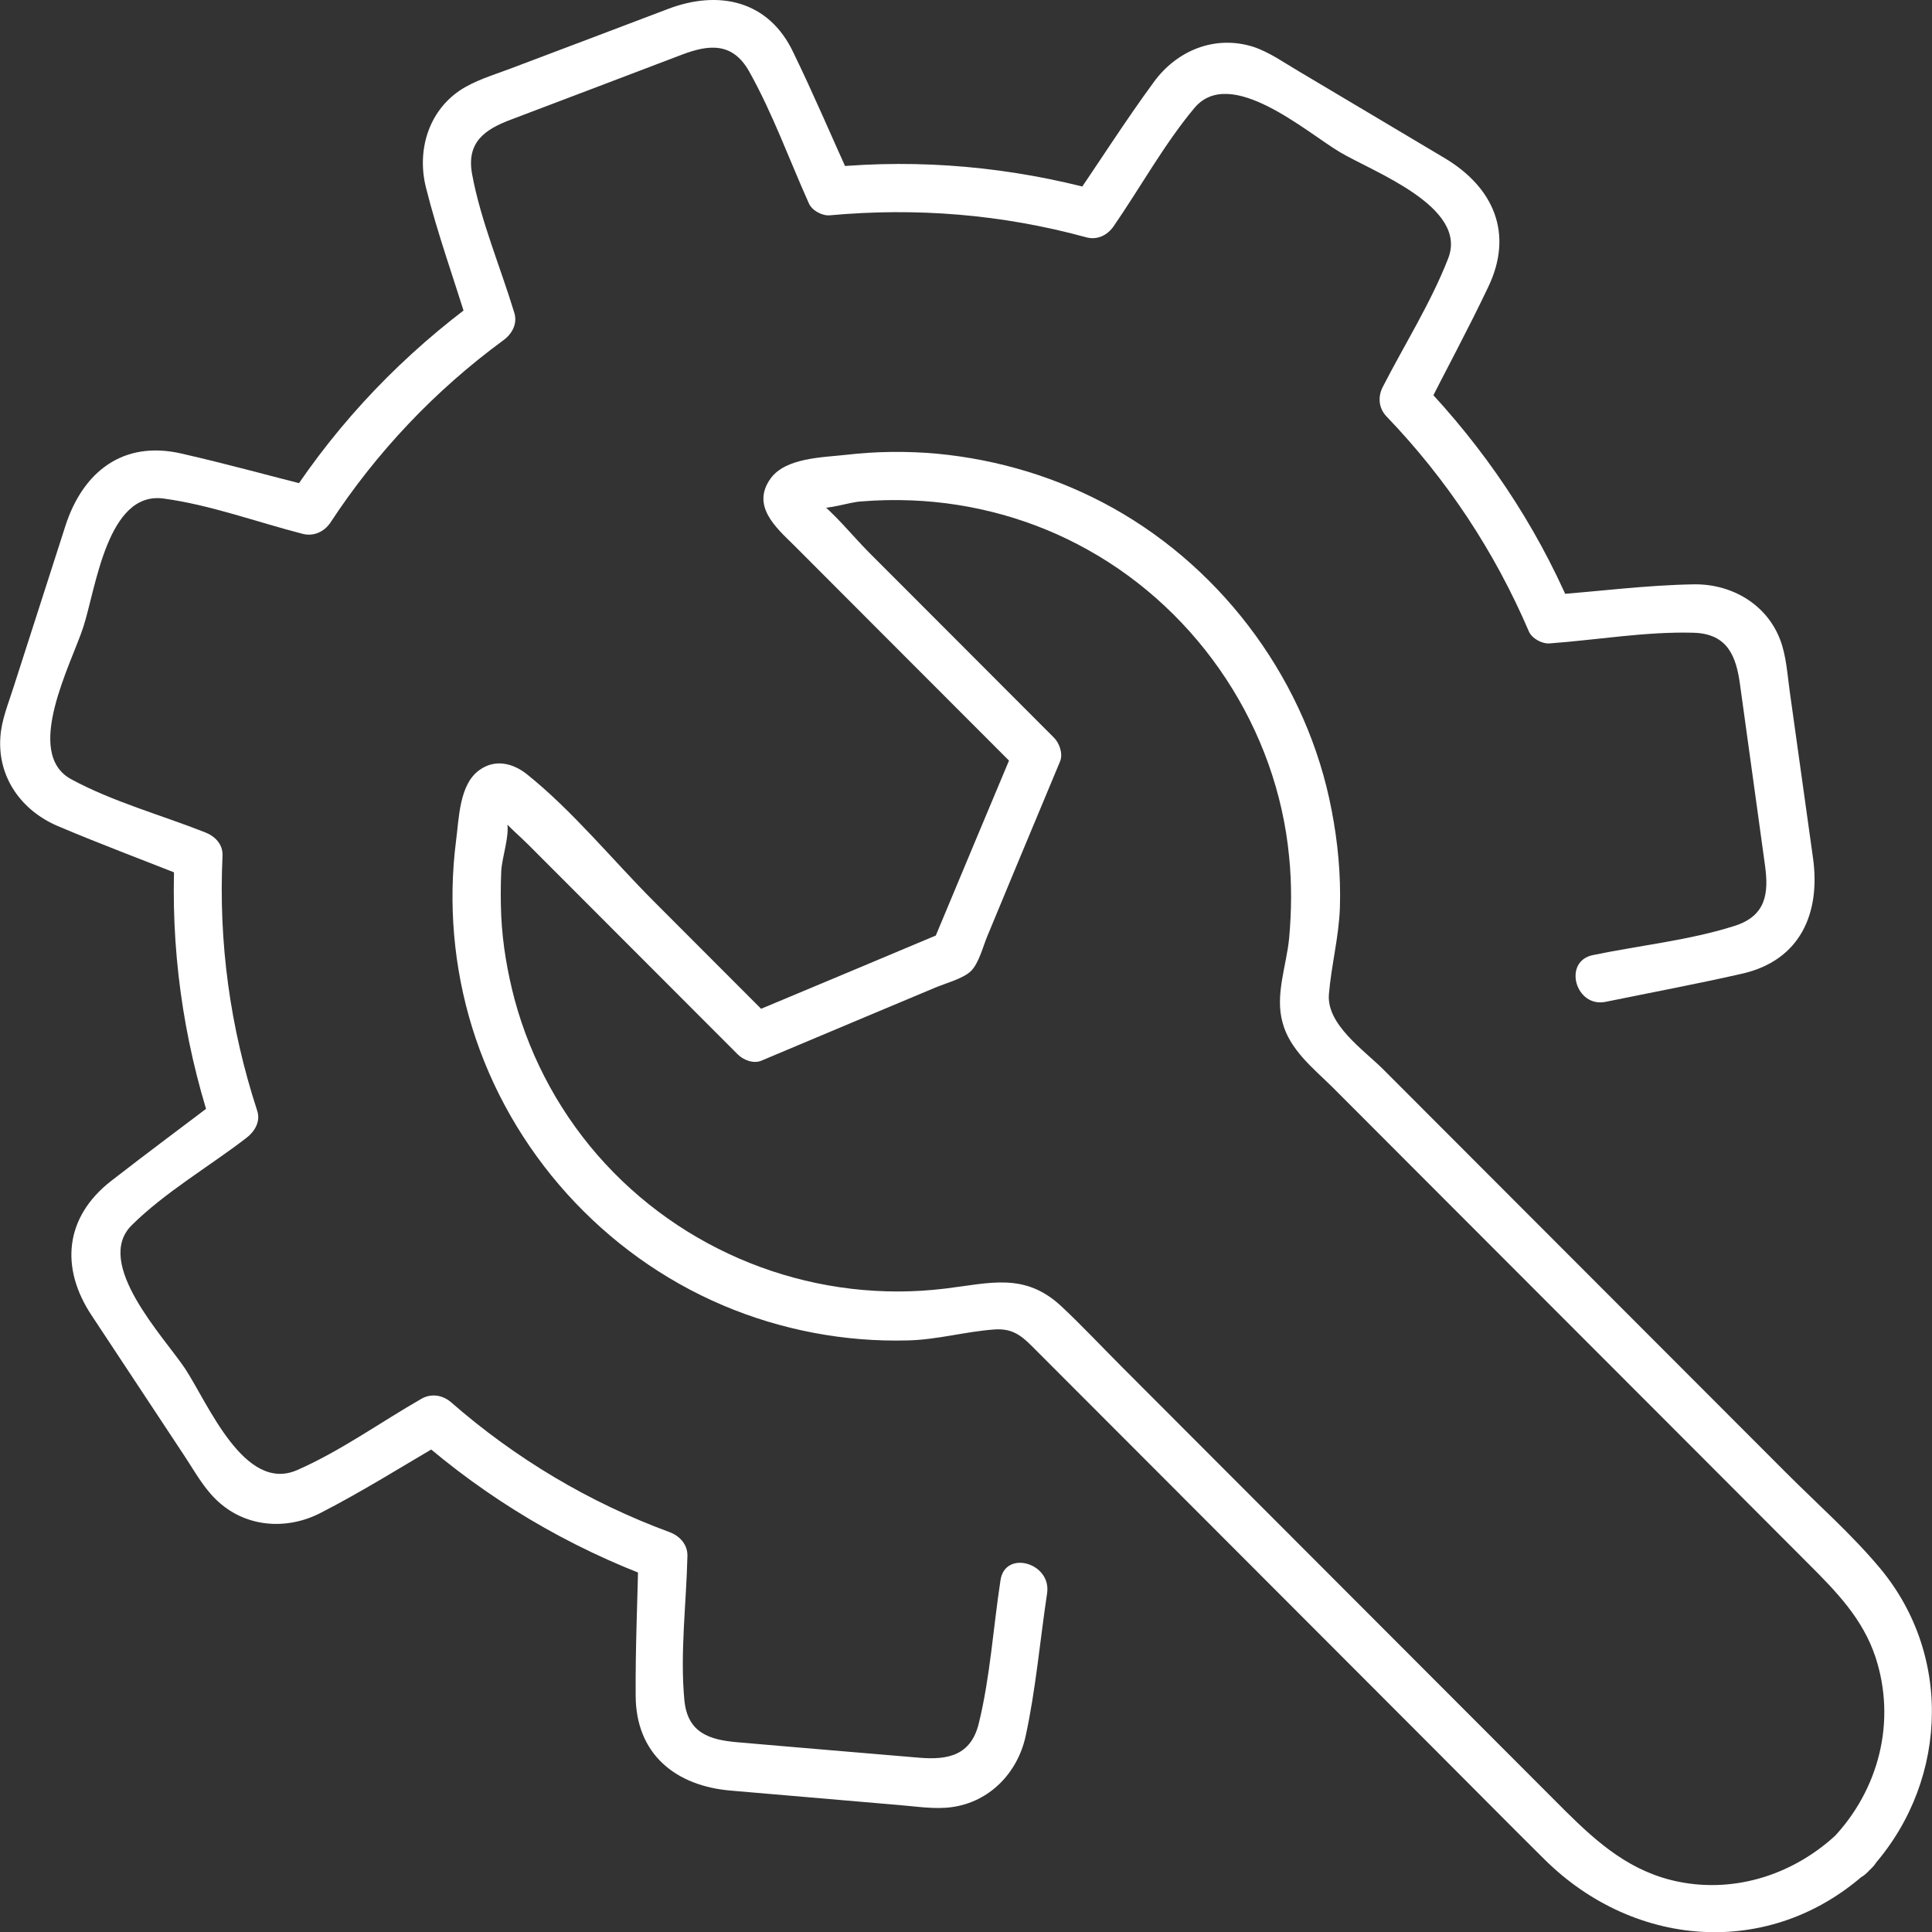
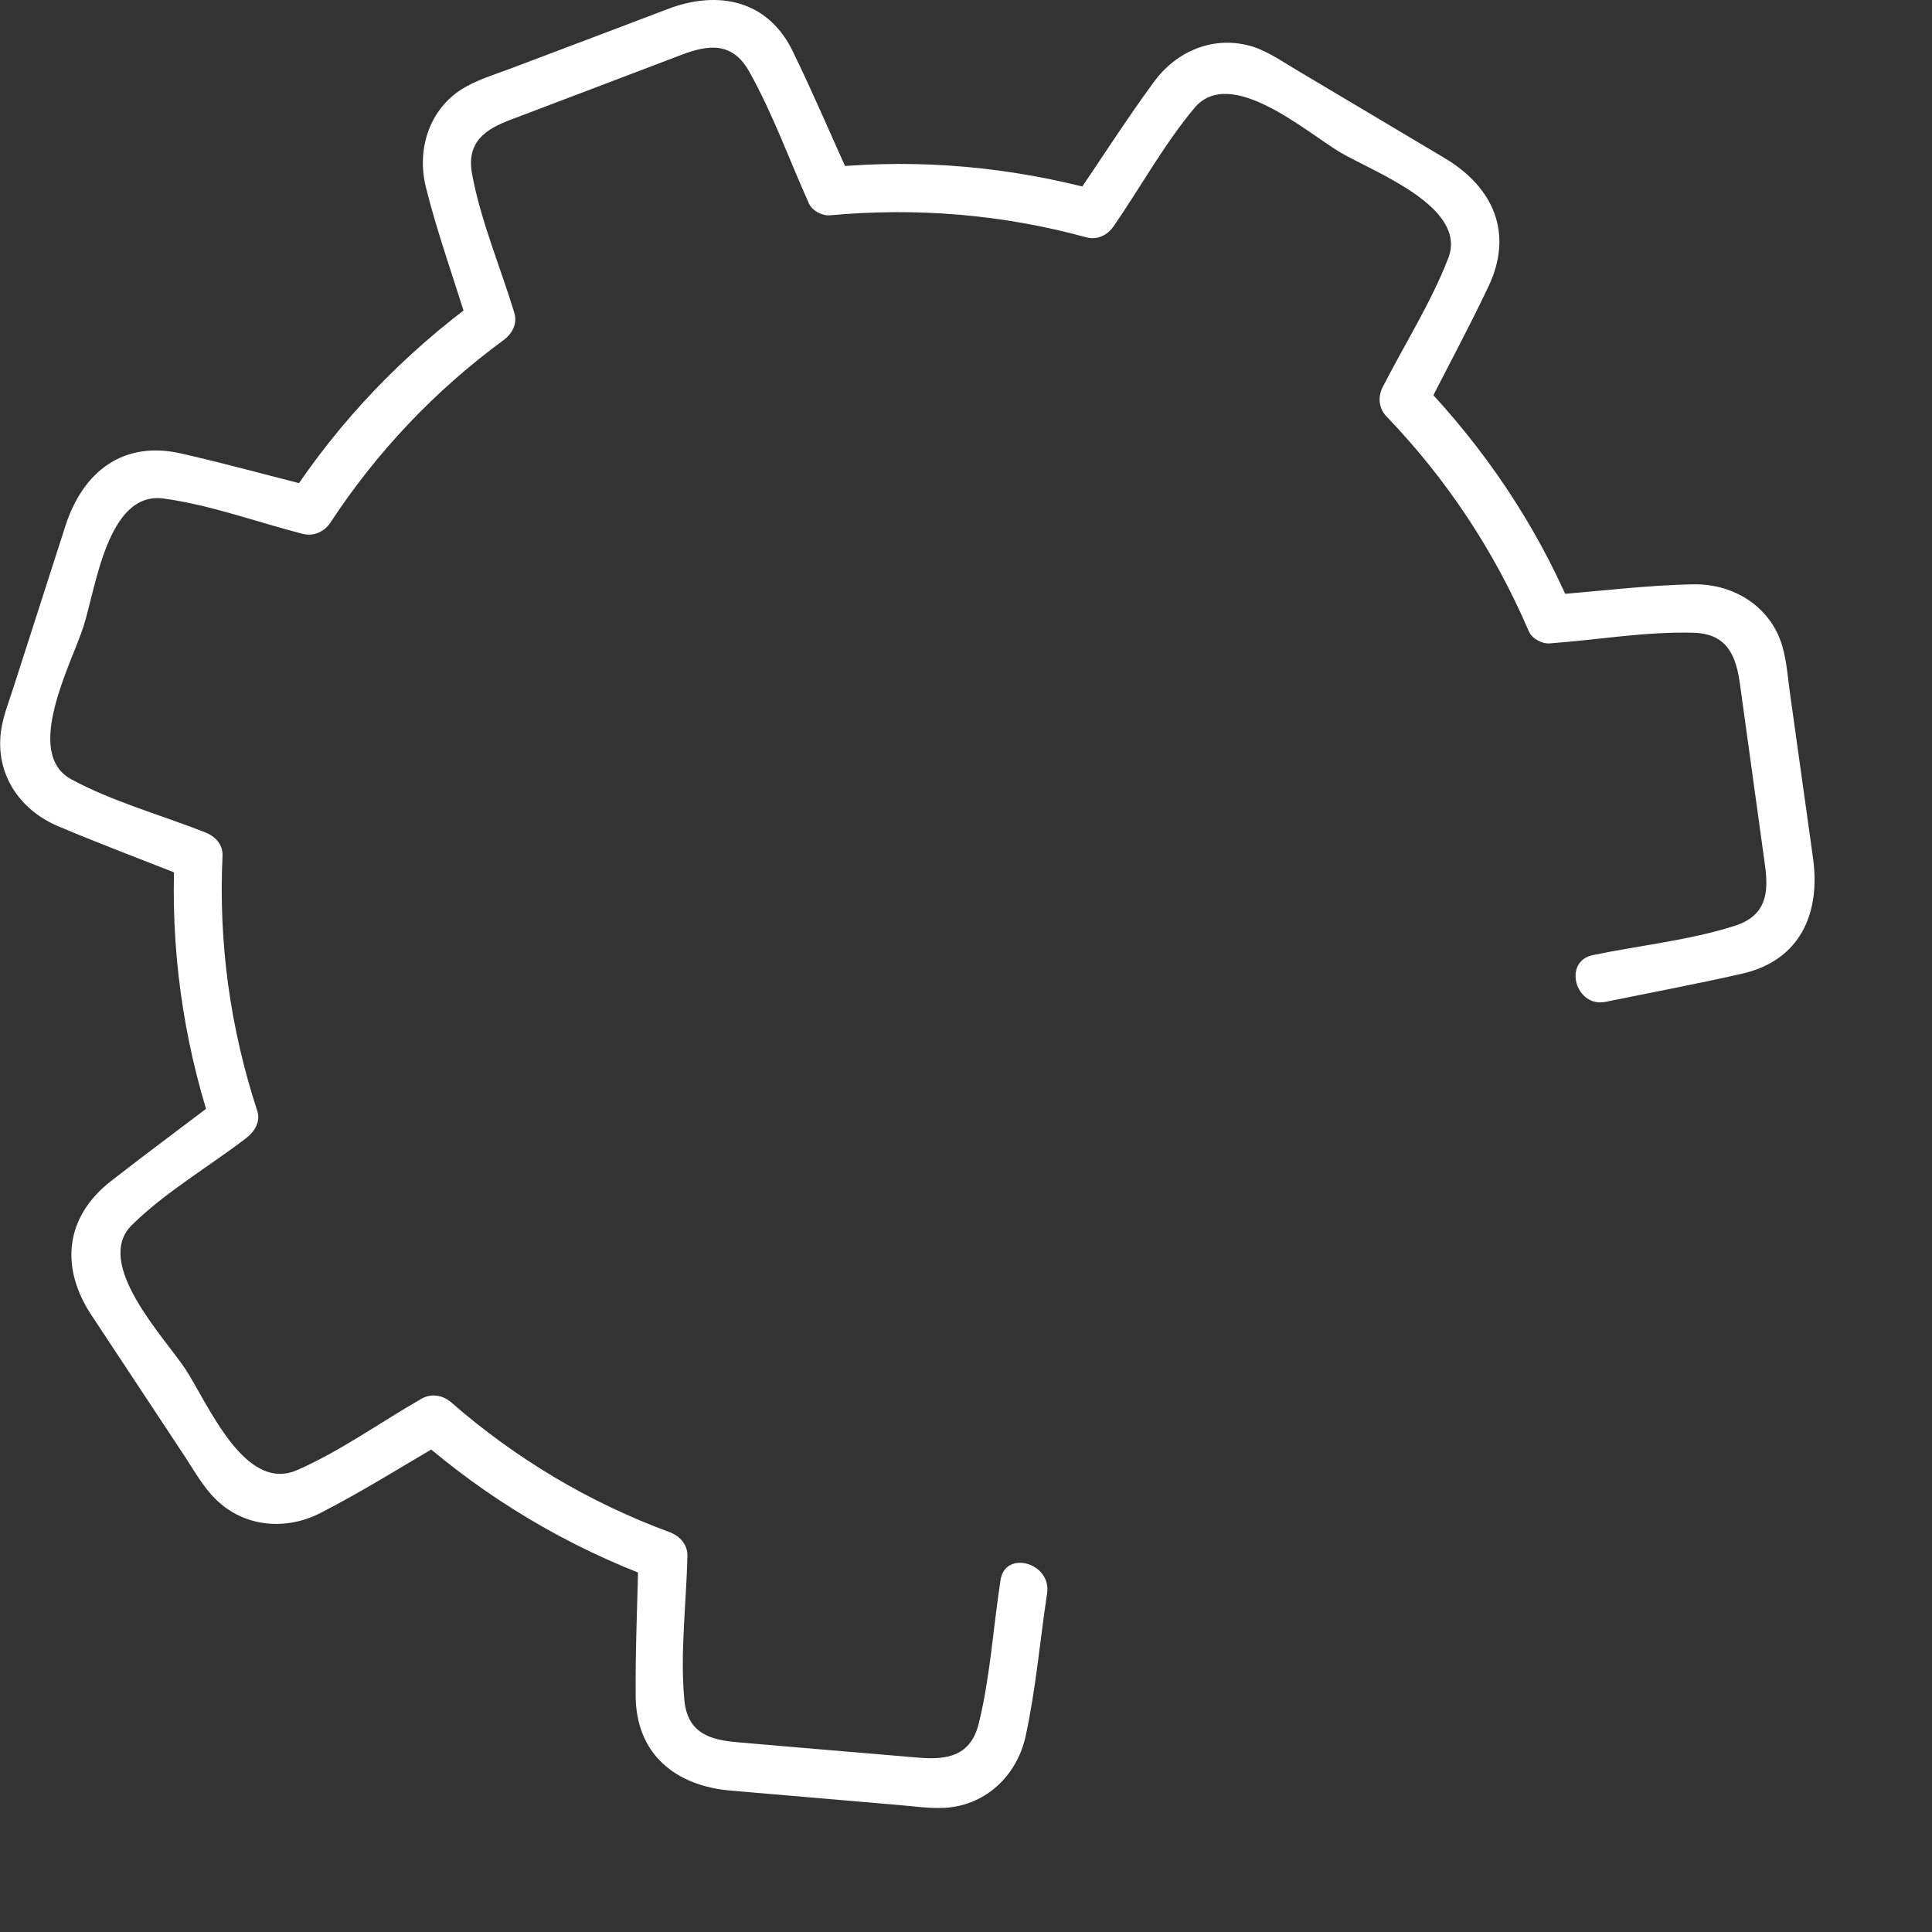
<svg xmlns="http://www.w3.org/2000/svg" width="49" height="49" viewBox="0 0 49 49" fill="none">
  <rect x="0" y="0" width="49" height="49" fill="#333333" stroke="none" />
  <g clip-path="url(#clip0_2524_36595)">
    <path d="M25.375 40.078C25.192 41.27 25.114 42.524 24.827 43.699C24.627 44.535 24.027 44.64 23.305 44.579C22.548 44.518 21.792 44.448 21.035 44.387C20.253 44.318 19.47 44.257 18.696 44.187C18.009 44.126 17.435 43.961 17.357 43.116C17.244 41.923 17.409 40.652 17.435 39.451C17.435 39.163 17.235 38.954 16.983 38.859C14.948 38.11 13.079 36.995 11.444 35.568C11.235 35.385 10.948 35.333 10.696 35.472C9.661 36.064 8.635 36.804 7.54 37.283C6.201 37.875 5.279 35.602 4.696 34.714C4.157 33.905 2.366 32.041 3.34 31.075C4.183 30.239 5.305 29.586 6.244 28.864C6.453 28.707 6.618 28.446 6.522 28.167C5.835 26.06 5.54 23.91 5.644 21.698C5.653 21.402 5.444 21.202 5.192 21.106C4.088 20.671 2.853 20.331 1.809 19.765C0.583 19.104 1.809 16.84 2.114 15.9C2.435 14.907 2.722 12.461 4.14 12.643C5.322 12.8 6.522 13.244 7.679 13.54C7.957 13.61 8.218 13.488 8.375 13.262C9.557 11.459 11.035 9.901 12.766 8.63C12.983 8.473 13.131 8.212 13.044 7.933C12.696 6.784 12.192 5.6 11.975 4.425C11.818 3.597 12.314 3.275 12.966 3.031C13.696 2.753 14.435 2.474 15.166 2.196C15.879 1.926 16.583 1.656 17.296 1.386C17.966 1.133 18.575 1.055 19.001 1.813C19.592 2.866 20.018 4.05 20.514 5.156C20.592 5.339 20.853 5.478 21.044 5.461C23.244 5.26 25.409 5.434 27.548 6.018C27.827 6.096 28.088 5.966 28.244 5.739C28.922 4.755 29.531 3.65 30.296 2.735C31.209 1.656 33.122 3.345 33.983 3.859C34.835 4.364 37.235 5.243 36.731 6.549C36.296 7.672 35.618 8.743 35.07 9.814C34.94 10.066 34.966 10.354 35.166 10.563C36.696 12.156 37.905 13.984 38.775 16.013C38.853 16.196 39.114 16.335 39.305 16.318C40.505 16.23 41.757 16.013 42.957 16.048C43.818 16.074 44.035 16.648 44.131 17.362C44.235 18.12 44.34 18.869 44.444 19.626C44.548 20.401 44.661 21.176 44.766 21.959C44.861 22.656 44.792 23.23 43.992 23.483C42.844 23.849 41.575 23.979 40.401 24.223C39.627 24.38 39.957 25.573 40.731 25.407C41.879 25.172 43.044 24.954 44.192 24.693C45.661 24.354 46.175 23.161 45.983 21.768C45.783 20.357 45.592 18.947 45.392 17.537C45.331 17.101 45.305 16.631 45.148 16.222C44.801 15.316 43.914 14.811 42.974 14.82C41.757 14.838 40.522 15.003 39.314 15.09C39.488 15.194 39.67 15.29 39.844 15.395C38.931 13.27 37.644 11.364 36.044 9.692C36.079 9.944 36.105 10.188 36.14 10.441C36.67 9.396 37.235 8.351 37.74 7.289C38.401 5.922 37.879 4.747 36.635 4.007C35.409 3.275 34.175 2.544 32.948 1.813C32.575 1.595 32.201 1.325 31.783 1.186C30.809 0.881 29.844 1.282 29.262 2.083C28.54 3.066 27.879 4.111 27.183 5.121C27.418 5.025 27.644 4.93 27.879 4.842C25.644 4.233 23.357 4.024 21.053 4.242C21.227 4.346 21.409 4.442 21.583 4.546C21.096 3.476 20.635 2.387 20.122 1.334C19.496 0.002 18.218 -0.26 16.94 0.228C15.601 0.733 14.261 1.247 12.914 1.752C12.496 1.908 12.027 2.048 11.653 2.3C10.853 2.849 10.575 3.833 10.801 4.747C11.096 5.931 11.522 7.097 11.879 8.273C11.975 8.038 12.07 7.811 12.157 7.576C10.244 8.969 8.618 10.658 7.322 12.643C7.557 12.548 7.783 12.452 8.018 12.365C6.879 12.078 5.748 11.764 4.601 11.503C3.122 11.163 2.105 11.964 1.661 13.331C1.227 14.69 0.783 16.056 0.348 17.415C0.218 17.832 0.035 18.259 0.009 18.703C-0.06 19.722 0.548 20.558 1.461 20.949C2.592 21.428 3.74 21.855 4.879 22.308C4.731 22.107 4.575 21.916 4.427 21.716C4.322 24.032 4.635 26.313 5.348 28.515C5.444 28.28 5.54 28.054 5.627 27.819C4.688 28.533 3.748 29.229 2.818 29.952C1.635 30.875 1.522 32.163 2.331 33.373L4.696 36.952C4.931 37.309 5.157 37.718 5.47 38.023C6.192 38.737 7.253 38.824 8.131 38.371C9.218 37.814 10.261 37.152 11.314 36.543C11.062 36.508 10.818 36.482 10.566 36.447C12.366 38.023 14.401 39.233 16.644 40.06C16.496 39.86 16.34 39.668 16.192 39.468C16.166 40.643 16.114 41.819 16.122 42.994C16.122 44.492 17.14 45.301 18.548 45.415C19.966 45.536 21.383 45.658 22.801 45.78C23.244 45.815 23.696 45.893 24.14 45.833C25.096 45.702 25.801 44.971 26.009 44.048C26.27 42.855 26.375 41.619 26.557 40.408C26.67 39.633 25.488 39.303 25.375 40.078Z" fill="white" />
-     <path d="M46.617 46.49C45.539 47.517 44.052 48.022 42.574 47.726C41.374 47.483 40.548 46.769 39.704 45.933C39.035 45.262 38.357 44.583 37.687 43.913C35.322 41.545 32.957 39.176 30.591 36.808L28.461 34.675C27.948 34.162 27.452 33.63 26.922 33.134C25.991 32.264 25.122 32.542 23.974 32.681C20.774 33.073 17.548 31.889 15.357 29.521C14.261 28.337 13.47 26.9 13.052 25.351C12.87 24.663 12.748 23.958 12.713 23.244C12.696 22.861 12.696 22.477 12.713 22.094C12.73 21.746 12.931 21.189 12.861 20.867C12.878 20.78 12.896 20.701 12.913 20.614C12.504 20.423 12.357 20.388 12.47 20.492C12.47 20.501 12.504 20.519 12.513 20.536C12.53 20.597 12.652 20.667 12.696 20.719C12.896 20.971 13.165 21.189 13.4 21.424C14.113 22.138 14.817 22.843 15.53 23.557C16.591 24.619 17.652 25.681 18.713 26.744C18.852 26.883 19.113 26.988 19.313 26.9C20.2 26.526 21.096 26.152 21.983 25.777C22.557 25.534 23.131 25.298 23.704 25.055C23.965 24.942 24.417 24.828 24.626 24.628C24.826 24.428 24.93 24.01 25.035 23.757C25.27 23.192 25.504 22.625 25.739 22.06C26.122 21.145 26.504 20.223 26.887 19.308C26.965 19.117 26.87 18.847 26.73 18.708C25.852 17.828 24.965 16.94 24.087 16.061L22.052 14.024C21.609 13.579 21.174 13.022 20.67 12.639C20.635 12.613 20.574 12.509 20.53 12.5C20.313 12.465 20.548 12.839 20.73 12.874C21.009 12.927 21.539 12.735 21.835 12.718C22.261 12.683 22.687 12.674 23.113 12.691C24.678 12.752 26.226 13.179 27.591 13.945C30.435 15.53 32.391 18.49 32.696 21.738C32.765 22.417 32.757 23.113 32.696 23.792C32.626 24.506 32.331 25.238 32.531 25.943C32.713 26.622 33.304 27.092 33.783 27.562L36.548 30.331L42.931 36.721C43.913 37.705 44.896 38.689 45.878 39.673C46.583 40.378 47.243 41.057 47.565 42.023C48.104 43.66 47.652 45.402 46.478 46.629C45.931 47.204 46.783 48.057 47.348 47.5L47.487 47.361C48.044 46.803 47.174 45.933 46.617 46.49C46.574 46.533 46.531 46.577 46.478 46.629C46.765 46.917 47.061 47.213 47.348 47.5C49.374 45.376 49.591 42.058 47.678 39.769C46.965 38.915 46.087 38.141 45.296 37.348C42.739 34.788 40.183 32.229 37.626 29.669C36.774 28.816 35.931 27.971 35.078 27.118C34.591 26.631 33.644 25.986 33.704 25.22C33.765 24.48 33.957 23.766 33.983 23.017C34.009 22.19 33.931 21.363 33.774 20.553C33.165 17.341 31.078 14.476 28.226 12.883C26.852 12.117 25.331 11.655 23.765 11.507C23 11.438 22.235 11.446 21.47 11.534C20.87 11.603 19.922 11.603 19.539 12.143C19.052 12.831 19.678 13.379 20.131 13.823C20.843 14.537 21.565 15.26 22.278 15.974C23.478 17.175 24.678 18.377 25.878 19.578C25.826 19.378 25.774 19.178 25.722 18.977C25.017 20.658 24.313 22.338 23.609 24.027C23.748 23.888 23.896 23.74 24.035 23.601C22.357 24.306 20.678 25.011 18.991 25.716C19.191 25.769 19.391 25.821 19.591 25.873C18.591 24.872 17.591 23.871 16.591 22.869C15.539 21.816 14.522 20.562 13.357 19.631C13 19.352 12.557 19.247 12.165 19.526C11.643 19.892 11.643 20.762 11.565 21.337C11.365 22.913 11.504 24.532 11.974 26.056C12.948 29.208 15.304 31.82 18.339 33.108C19.817 33.735 21.426 34.04 23.026 33.996C23.774 33.979 24.487 33.77 25.226 33.718C25.73 33.683 25.957 33.926 26.27 34.24C27.331 35.302 28.383 36.356 29.444 37.418L36.391 44.374C37.313 45.297 38.235 46.229 39.165 47.152C41.496 49.468 45.035 49.694 47.47 47.369C48.044 46.821 47.174 45.95 46.6 46.499L46.617 46.49Z" fill="white" />
  </g>
  <defs>
    <clipPath id="clip0_2524_36595">
      <rect width="49" height="49" fill="white" />
    </clipPath>
  </defs>
</svg>